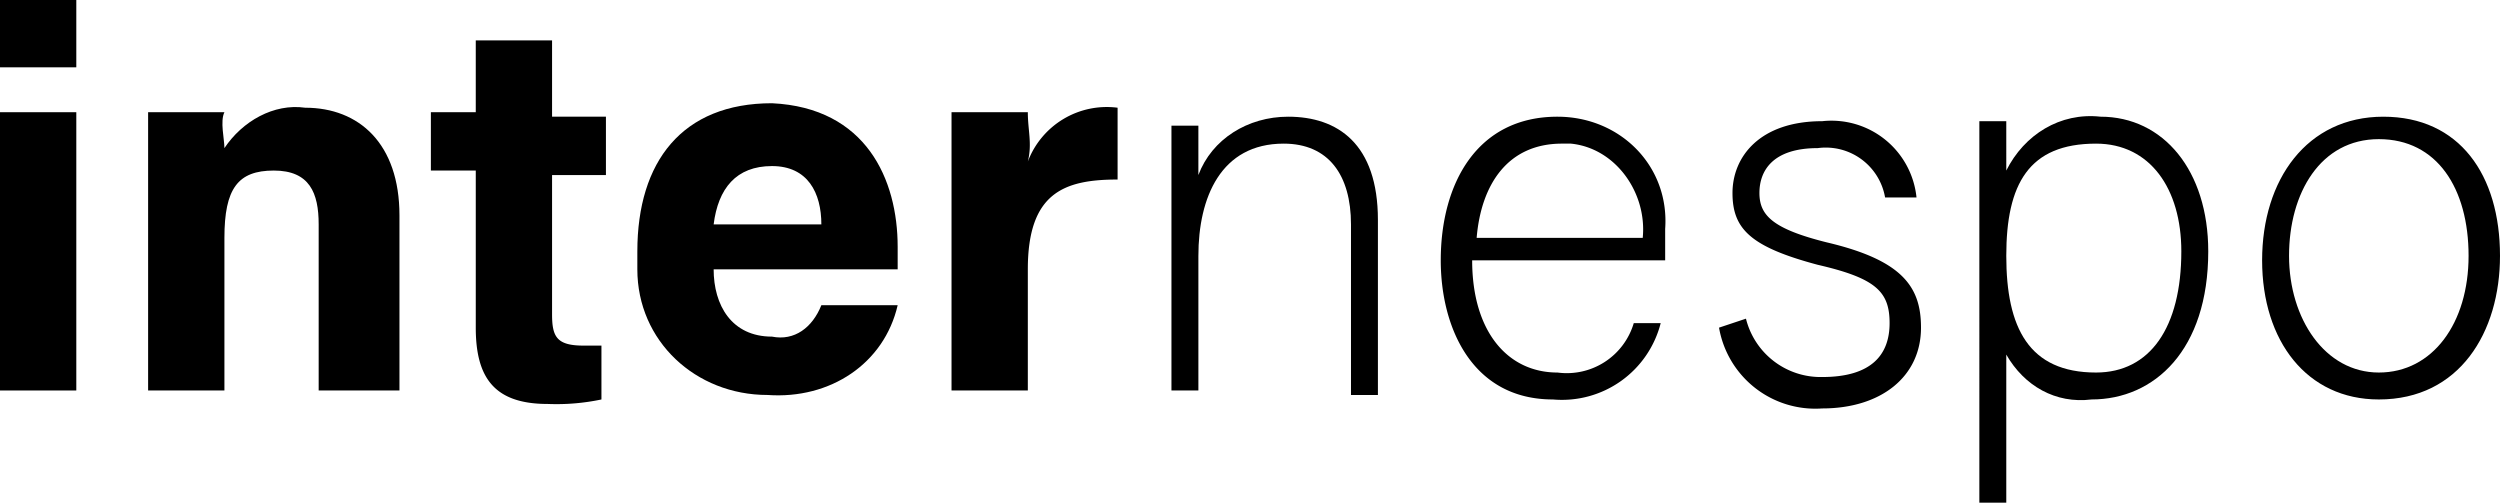
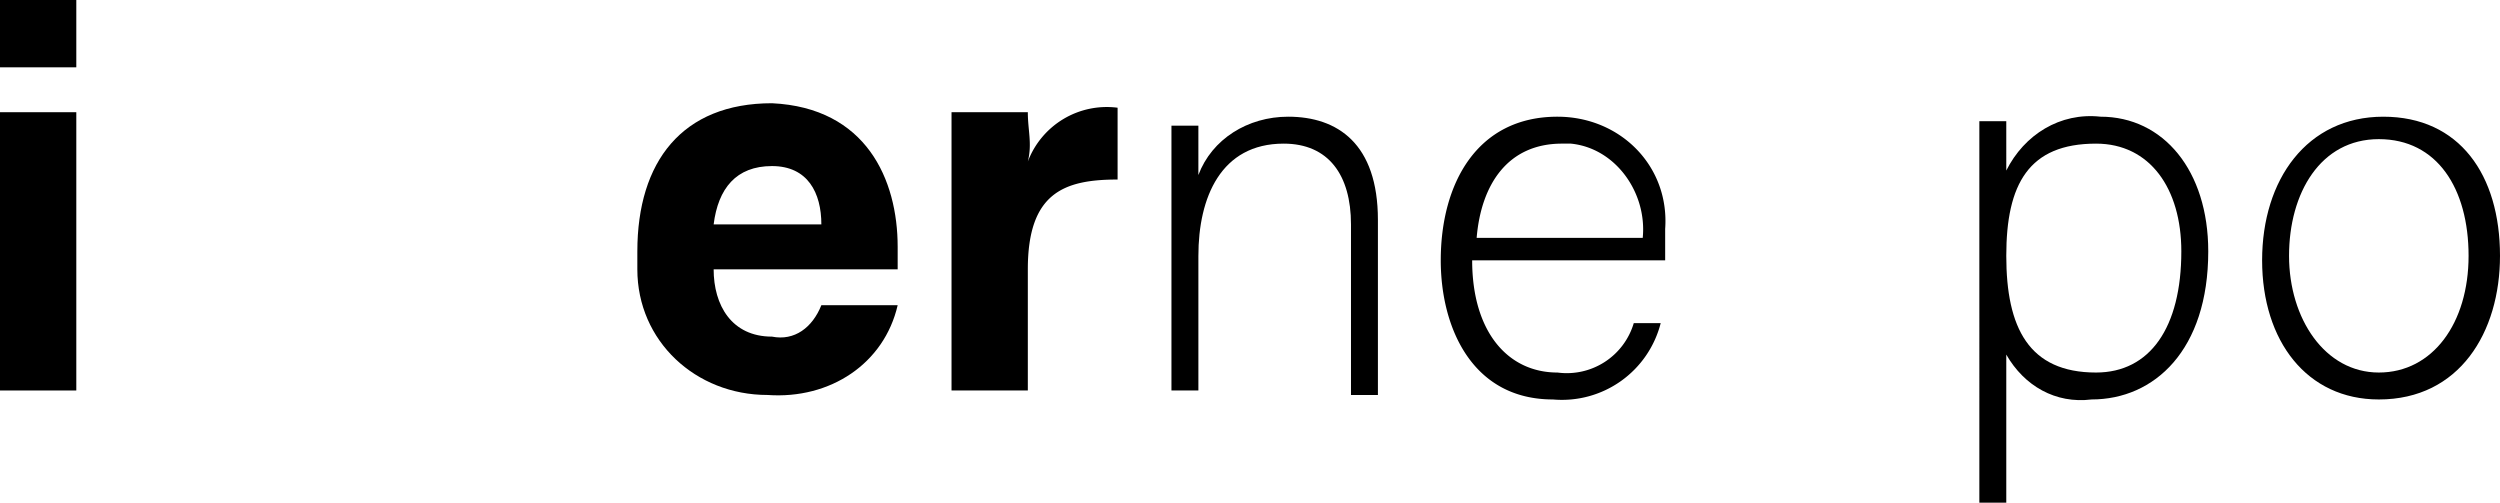
<svg xmlns="http://www.w3.org/2000/svg" width="410.729" height="82.588" viewBox="0 0 410.729 82.588">
  <g id="Ebene_2" data-name="Ebene 2">
    <g id="Ebene_1-2" data-name="Ebene 1">
      <g id="Ebene_2-2" data-name="Ebene 2">
        <g id="Ebene_1-2-2" data-name="Ebene 1-2">
          <path d="M0,0H12.536V11.061H0ZM0,18.435H12.536V64.153H0Z" />
-           <path d="M24.334,30.233V18.435H36.87c-.737,1.475,0,4.424,0,5.899,2.95-4.424,8.111-7.374,13.273-6.637,8.849,0,15.485,5.899,15.485,17.697V64.153H52.355V36.87c0-5.162-1.475-8.849-7.374-8.849s-8.111,2.95-8.111,11.061V64.153H24.334Z" />
-           <path d="M71.527,18.435h6.637V6.637H90.7V19.172h8.849v9.586H90.7V51.618c0,3.687.737,5.162,5.162,5.162h2.95v8.849a35.901,35.901,0,0,1-8.849.737c-8.849,0-11.798-4.424-11.798-12.536V28.021H70.79V18.435Z" />
          <path d="M117.246,44.244c0,5.899,2.95,11.061,9.586,11.061,3.687.737,6.637-1.475,8.111-5.162h12.536C145.267,59.729,136.418,65.628,126.094,64.891c-11.798,0-21.384-8.849-21.384-20.647V41.294c0-14.748,7.374-24.334,22.122-24.334,15.485.737,20.647,12.536,20.647,23.597v3.687Zm17.697-7.374c0-5.162-2.212-9.586-8.111-9.586s-8.849,3.687-9.586,9.586Z" />
          <path d="M156.328,30.971V18.435H168.863c0,2.95.737,5.162,0,8.111a13.867,13.867,0,0,1,14.748-8.849V29.496c-8.849,0-14.748,2.212-14.748,14.748V64.153H156.328Z" />
          <path d="M192.46,31.708V20.647h4.424v8.111c2.212-5.899,8.111-9.586,14.748-9.586,8.111,0,14.748,4.424,14.748,16.96V64.891H221.956v-28.021c0-8.111-3.687-13.273-11.061-13.273-10.324,0-14.01,8.849-14.01,18.435V64.153H192.46Z" />
          <path d="M241.865,42.769c0,11.798,5.899,18.435,14.011,18.435a11.476,11.476,0,0,0,12.536-8.111H272.836a16.74,16.74,0,0,1-17.697,12.536c-13.273,0-18.435-11.798-18.435-22.859,0-12.536,5.899-23.597,19.172-23.597,10.324,0,18.435,8.111,17.697,18.435v5.162Zm28.021-3.687c.737-7.374-4.424-14.748-11.798-15.485h-1.475c-8.849,0-13.273,6.637-14.011,15.485Z" />
-           <path d="M286.847,52.355a12.641,12.641,0,0,0,12.536,9.586c8.111,0,11.061-3.687,11.061-8.849s-2.212-7.374-11.798-9.586C287.584,40.557,284.634,37.607,284.634,31.708s4.424-11.798,14.748-11.798a14.041,14.041,0,0,1,15.485,12.536h-5.162A9.888,9.888,0,0,0,298.645,24.334c-7.374,0-9.586,3.687-9.586,7.374s2.212,5.899,11.061,8.111c12.536,2.95,15.485,7.374,15.485,14.011,0,8.111-6.637,13.273-16.223,13.273a16.054,16.054,0,0,1-16.96-13.273Z" />
          <path d="M329.615,58.254v24.334h-4.424V19.91h4.424V28.021c2.95-5.899,8.849-9.586,15.485-8.849,10.324,0,17.697,8.849,17.697,22.122,0,16.223-8.849,24.334-19.172,24.334C337.727,66.366,332.565,63.416,329.615,58.254ZM358.374,41.294c0-10.324-5.162-17.697-14.011-17.697-11.061,0-14.748,6.637-14.748,18.435s3.687,19.172,14.748,19.172C353.212,61.204,358.374,53.83,358.374,41.294Z" />
          <path d="M410.729,42.032c0,12.536-6.637,23.597-19.91,23.597-11.798,0-19.172-9.586-19.172-22.859s7.374-23.597,19.91-23.597S410.729,28.758,410.729,42.032Zm-34.658,0c0,10.324,5.899,19.172,14.748,19.172s14.748-8.111,14.748-19.172-5.162-19.172-14.748-19.172-14.748,8.849-14.748,19.172Z" />
        </g>
      </g>
    </g>
  </g>
</svg>